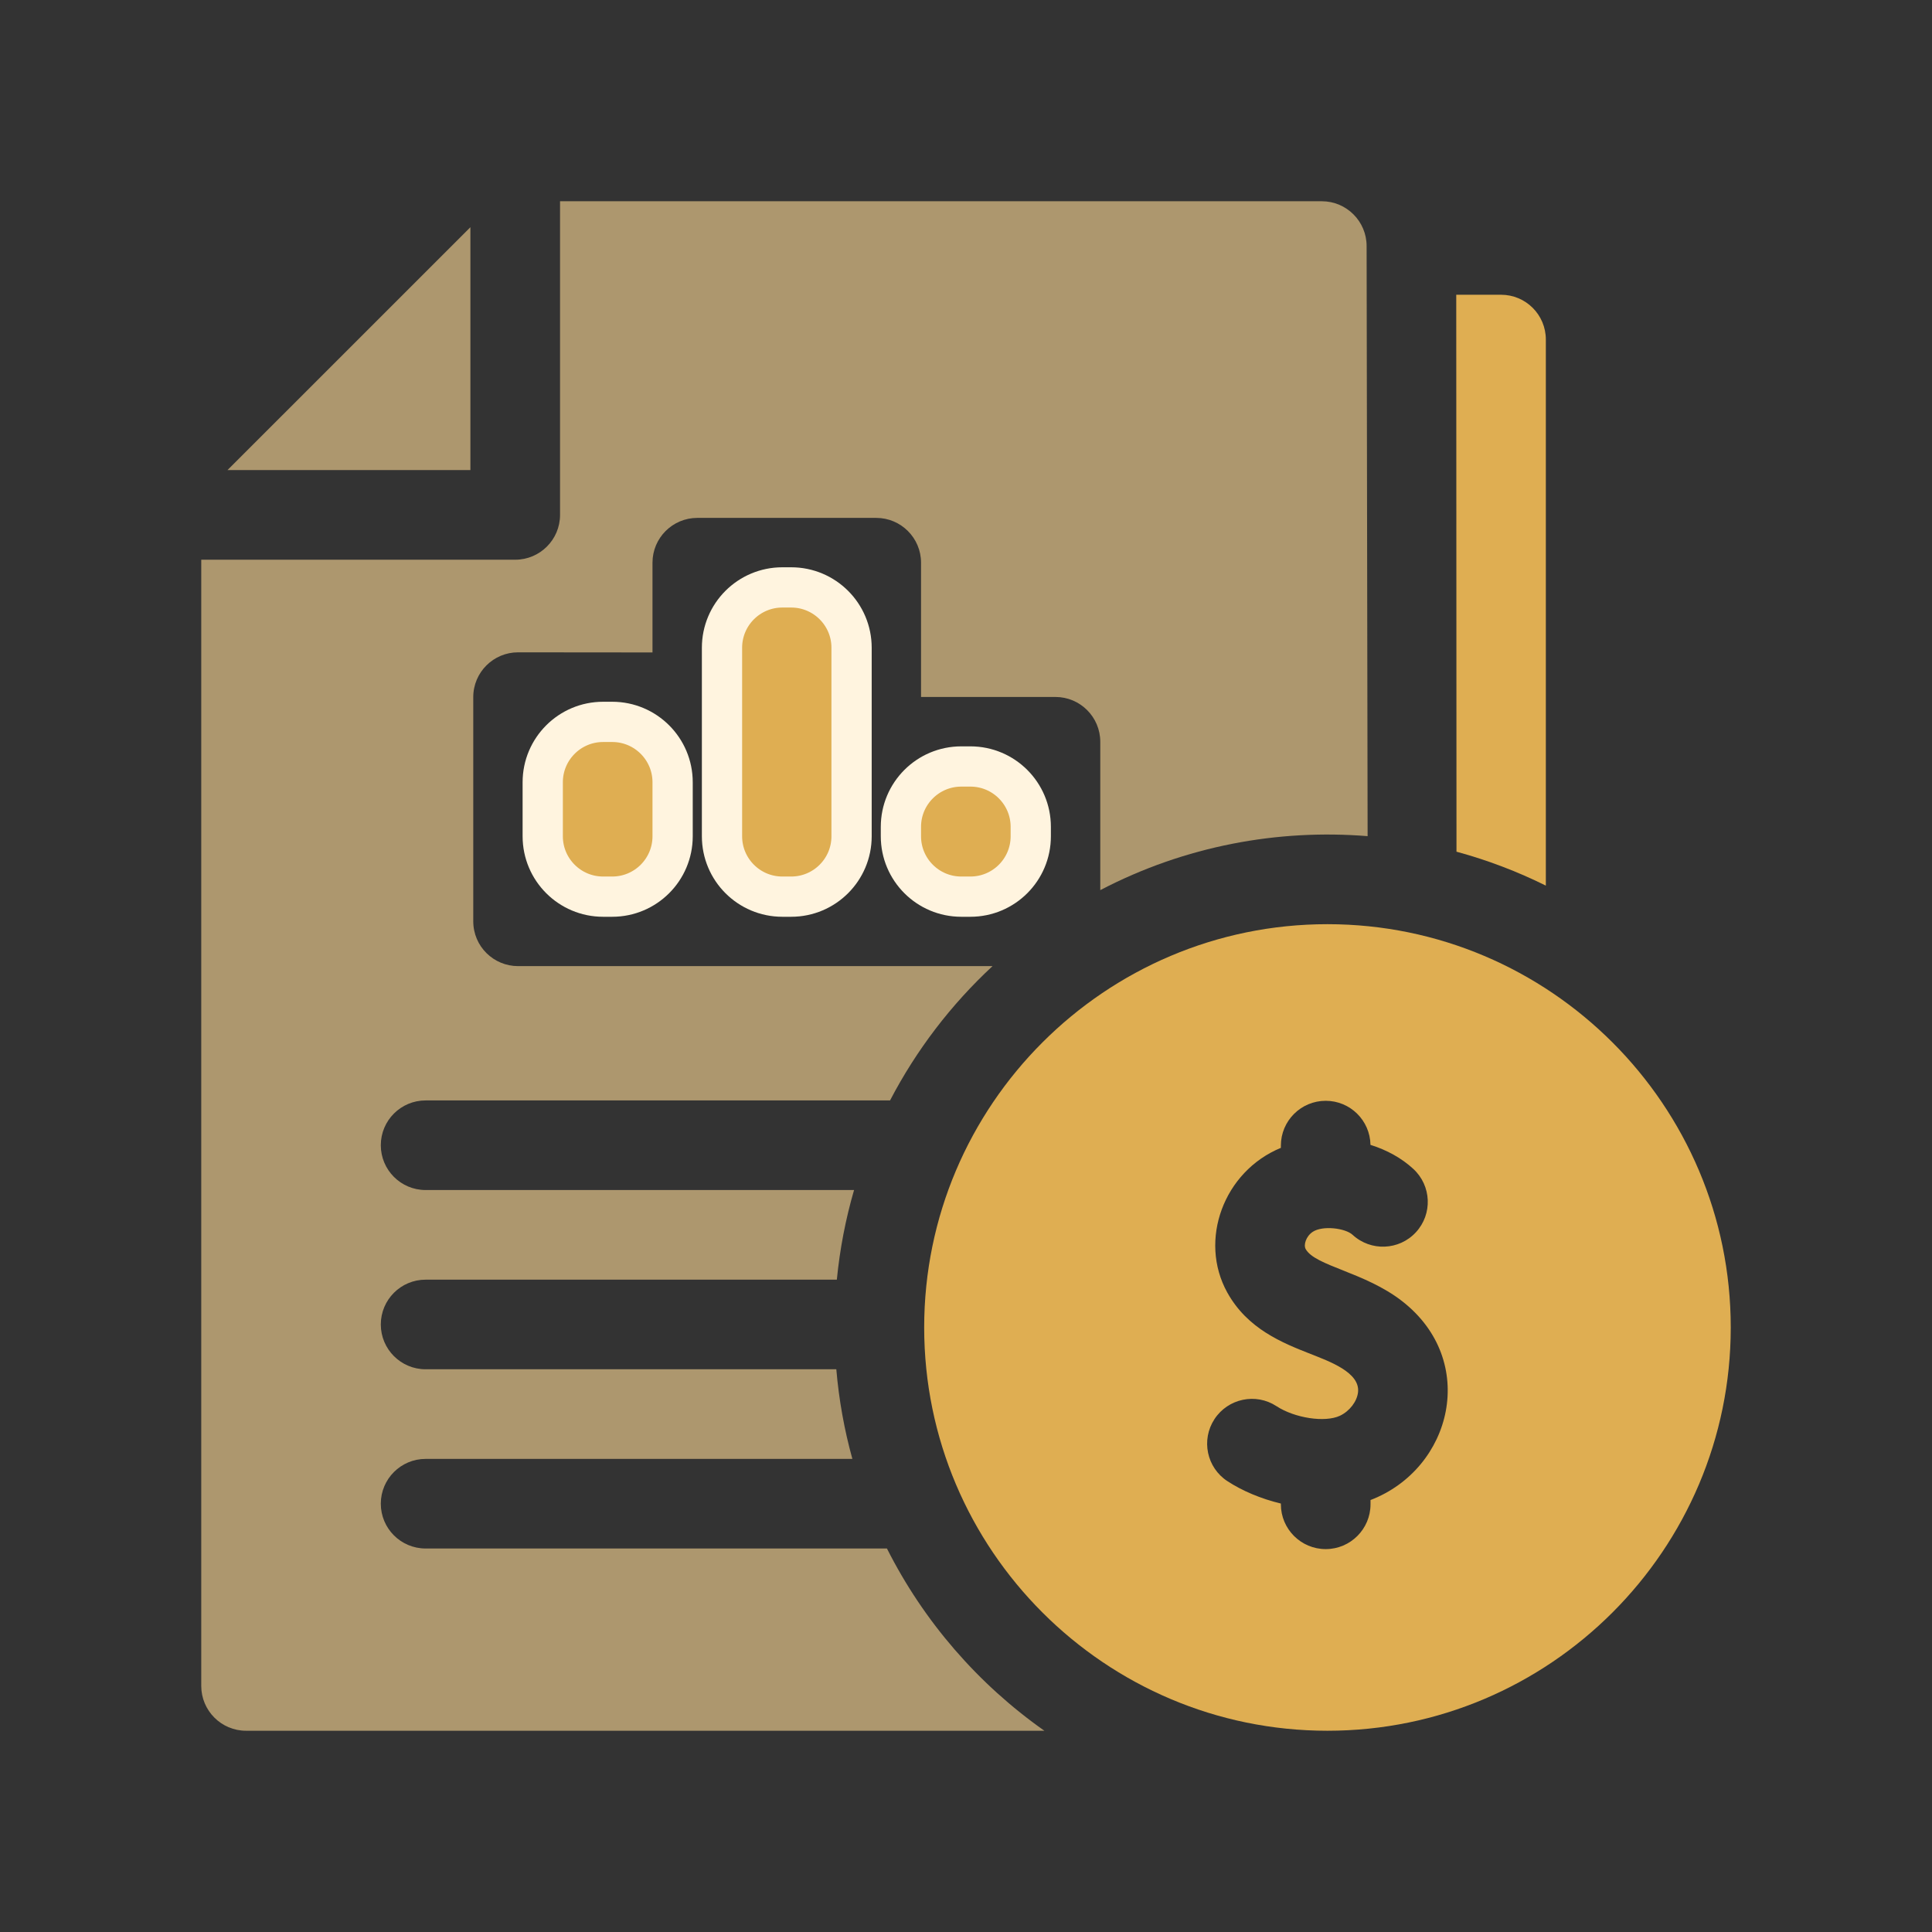
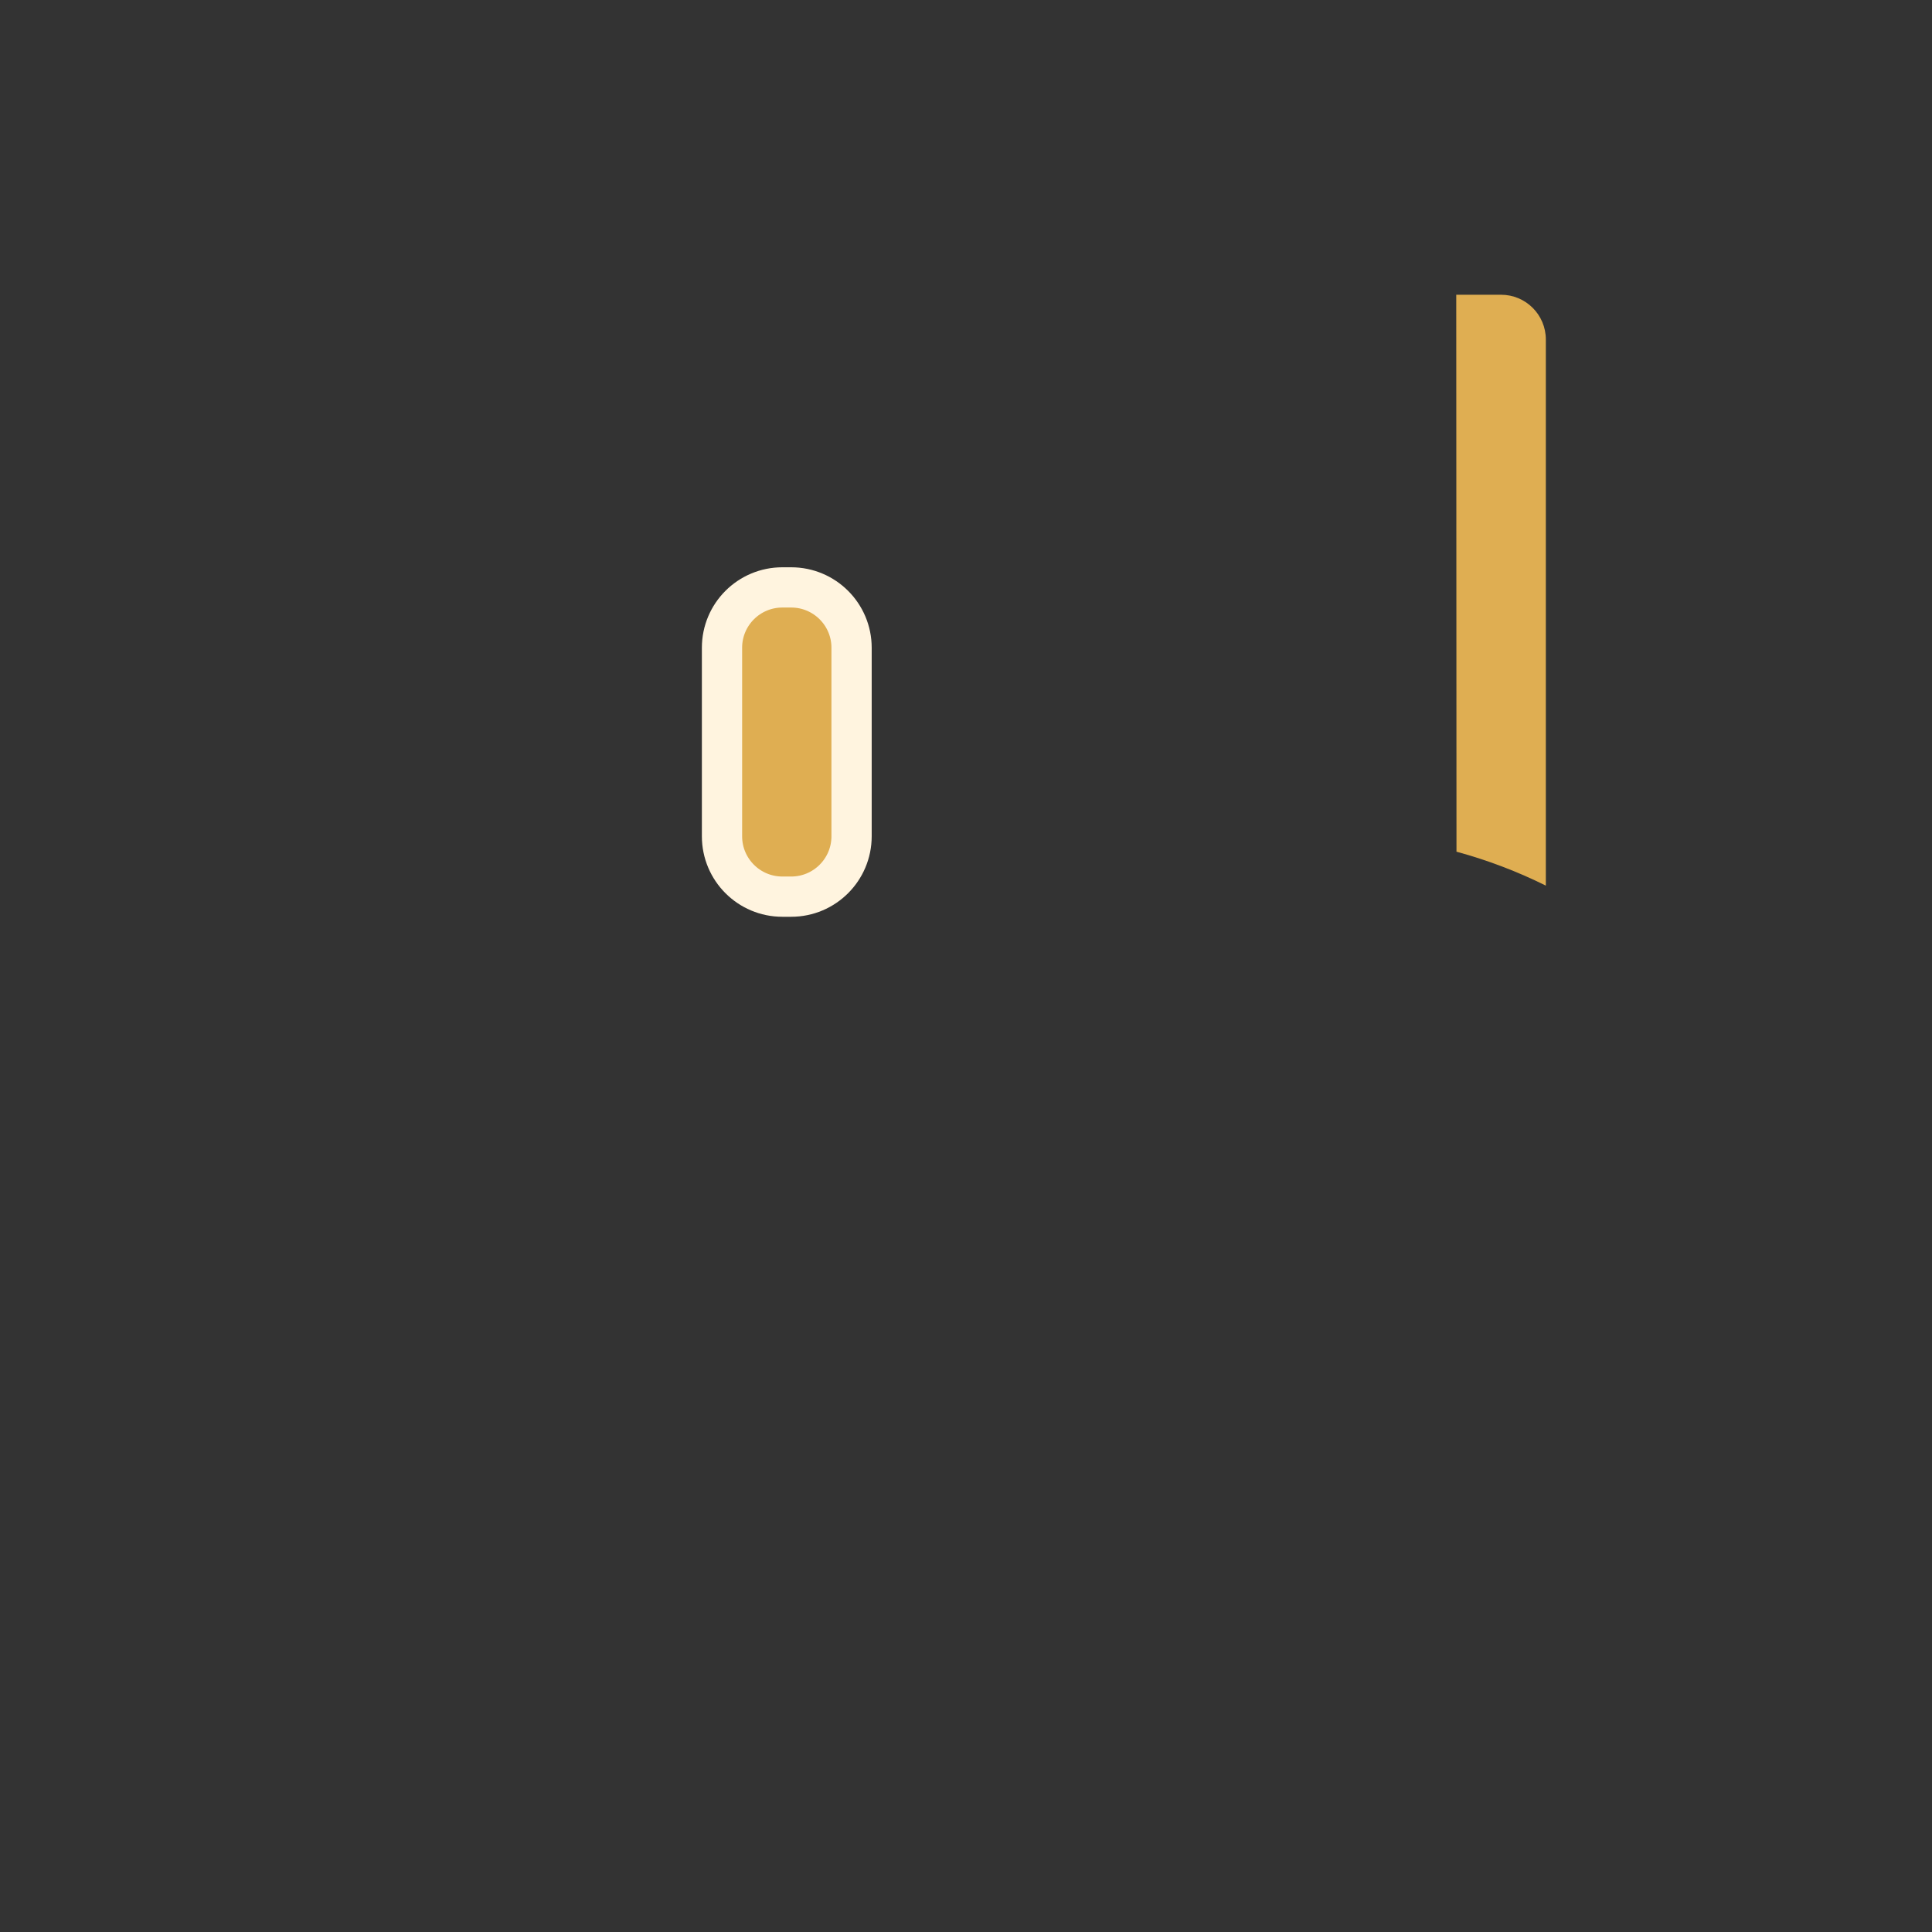
<svg xmlns="http://www.w3.org/2000/svg" width="48" height="48" viewBox="0 0 48 48" fill="none">
  <rect x="0" y="0" width="48" height="48" fill="#333333" stroke="none" />
-   <path d="M15.211 22.277C16.039 22.277 16.711 21.605 16.711 20.777V19.435C16.711 18.607 16.04 17.936 15.212 17.935L14.986 17.935C14.157 17.934 13.484 18.606 13.484 19.435V20.777C13.484 21.605 14.156 22.277 14.984 22.277H15.211Z" fill="#DFAE52" stroke="#FFF4DF" />
-   <path d="M22.036 38.472H10.574C9.959 38.472 9.461 37.974 9.461 37.359C9.461 36.745 9.959 36.246 10.574 36.246H21.177C20.978 35.528 20.843 34.784 20.778 34.019H10.574C9.959 34.019 9.461 33.52 9.461 32.906C9.461 32.291 9.959 31.793 10.574 31.793H20.791C20.866 31.028 21.01 30.284 21.219 29.566H10.574C9.959 29.566 9.461 29.067 9.461 28.453C9.461 27.838 9.959 27.34 10.574 27.34H22.113C22.767 26.085 23.631 24.957 24.659 24.003H12.871C12.267 24.003 11.758 23.517 11.758 22.887V17.32C11.758 16.702 12.26 16.207 12.871 16.207C13.639 16.207 15.11 16.209 16.211 16.21V13.98C16.211 13.366 16.709 12.867 17.324 12.867H21.77C22.384 12.867 22.883 13.366 22.883 13.98V17.316H26.223C26.837 17.316 27.336 17.815 27.336 18.43V22.115C29.45 21.012 31.757 20.594 33.978 20.774C33.965 13.029 33.953 6.117 33.953 6.113C33.953 5.499 33.454 5 32.84 5H13.914V12.793C13.914 13.407 13.415 13.906 12.8 13.906H5V41.886C5 42.501 5.499 43 6.113 43H25.947C24.299 41.84 22.949 40.284 22.036 38.472Z" fill="#AD976E" />
  <path d="M19.438 14.594C18.609 14.594 17.938 15.265 17.938 16.093V20.777C17.938 21.605 18.609 22.277 19.438 22.277H19.657C20.485 22.277 21.157 21.605 21.157 20.777V16.093C21.157 15.265 20.485 14.594 19.657 14.594H19.438Z" fill="#DFAE52" stroke="#FFF4DF" />
-   <path d="M11.687 5.645L5.652 11.679H11.687V5.645Z" fill="#AD976E" />
-   <path d="M23.883 19.043C23.054 19.043 22.383 19.715 22.383 20.543V20.777C22.383 21.605 23.054 22.277 23.883 22.277H24.109C24.938 22.277 25.609 21.605 25.609 20.777V20.543C25.609 19.715 24.938 19.043 24.109 19.043H23.883Z" fill="#DFAE52" stroke="#FFF4DF" />
  <path d="M38.406 22.003V8.436C38.406 7.821 37.908 7.323 37.293 7.323H36.18V7.325C36.18 7.393 36.18 8.446 36.186 21.16C36.959 21.37 37.702 21.654 38.406 22.003Z" fill="#DFAE52" />
-   <path d="M32.98 22.961C27.456 22.961 22.961 27.456 22.961 32.98C22.961 38.505 27.456 43 32.98 43C38.505 43 43 38.505 43 32.98C43 27.456 38.505 22.961 32.98 22.961ZM34.05 37.268V37.374C34.05 37.988 33.551 38.487 32.937 38.487C32.322 38.487 31.823 37.988 31.823 37.374V37.355C31.325 37.236 30.862 37.039 30.495 36.799C29.98 36.463 29.836 35.773 30.173 35.258C30.51 34.744 31.2 34.599 31.714 34.936C32.17 35.234 32.921 35.347 33.29 35.174C33.529 35.061 33.714 34.821 33.74 34.59C33.795 34.096 33.023 33.822 32.562 33.639C31.864 33.364 30.995 33.021 30.491 32.111C29.773 30.814 30.401 29.103 31.823 28.518V28.462C31.823 27.847 32.322 27.349 32.937 27.349C33.545 27.349 34.039 27.837 34.049 28.444C34.45 28.569 34.819 28.769 35.114 29.042C35.566 29.459 35.595 30.163 35.178 30.615C34.761 31.067 34.057 31.095 33.605 30.679C33.422 30.51 32.857 30.442 32.612 30.606C32.447 30.717 32.382 30.93 32.439 31.032C32.674 31.456 33.907 31.603 34.837 32.328C36.741 33.811 36.082 36.488 34.05 37.268Z" fill="#DFAE52" />
</svg>